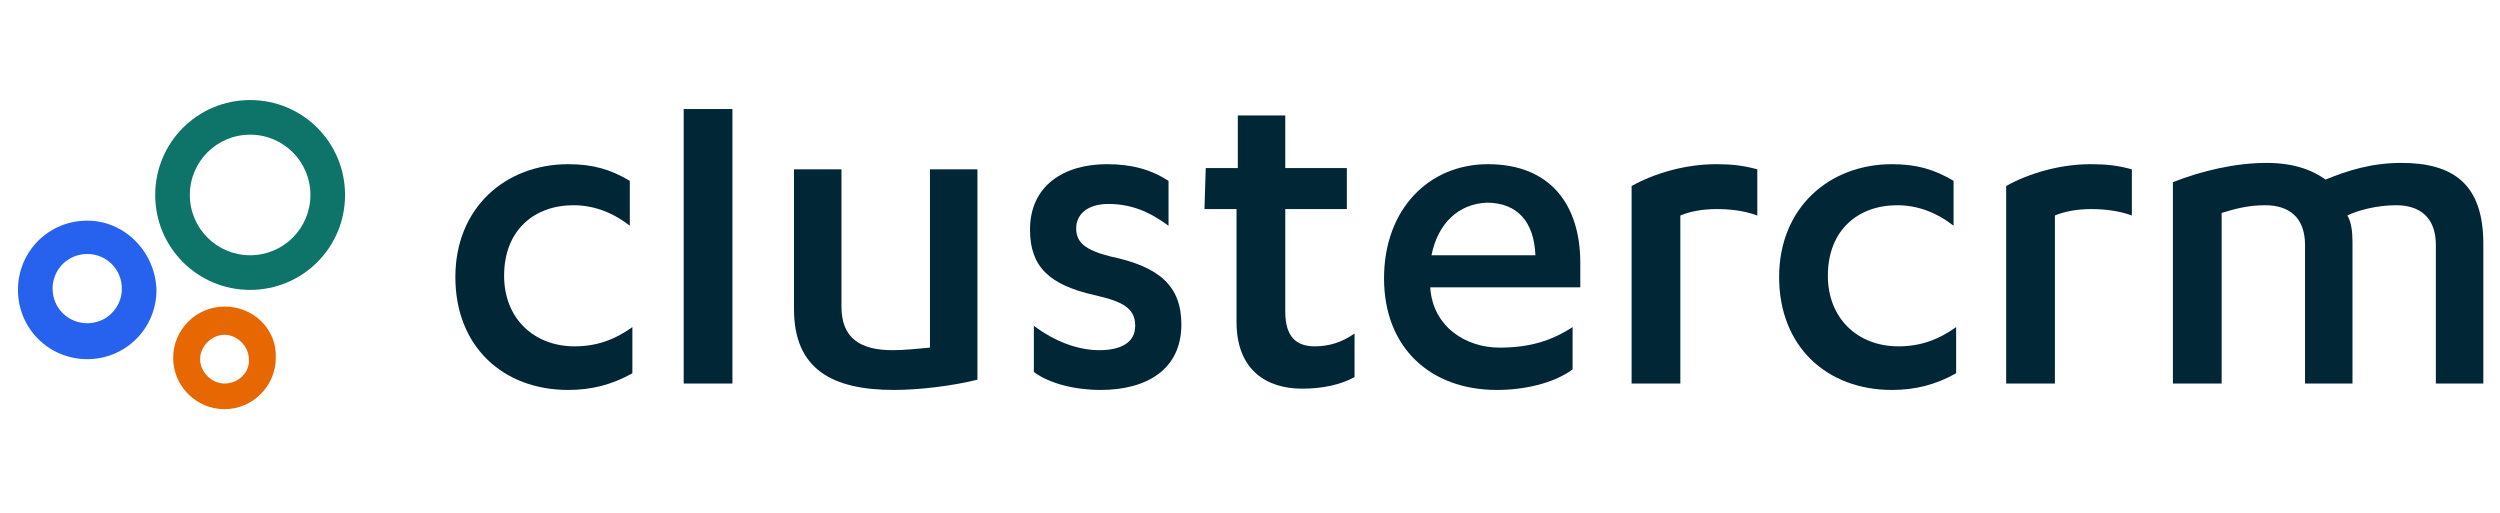
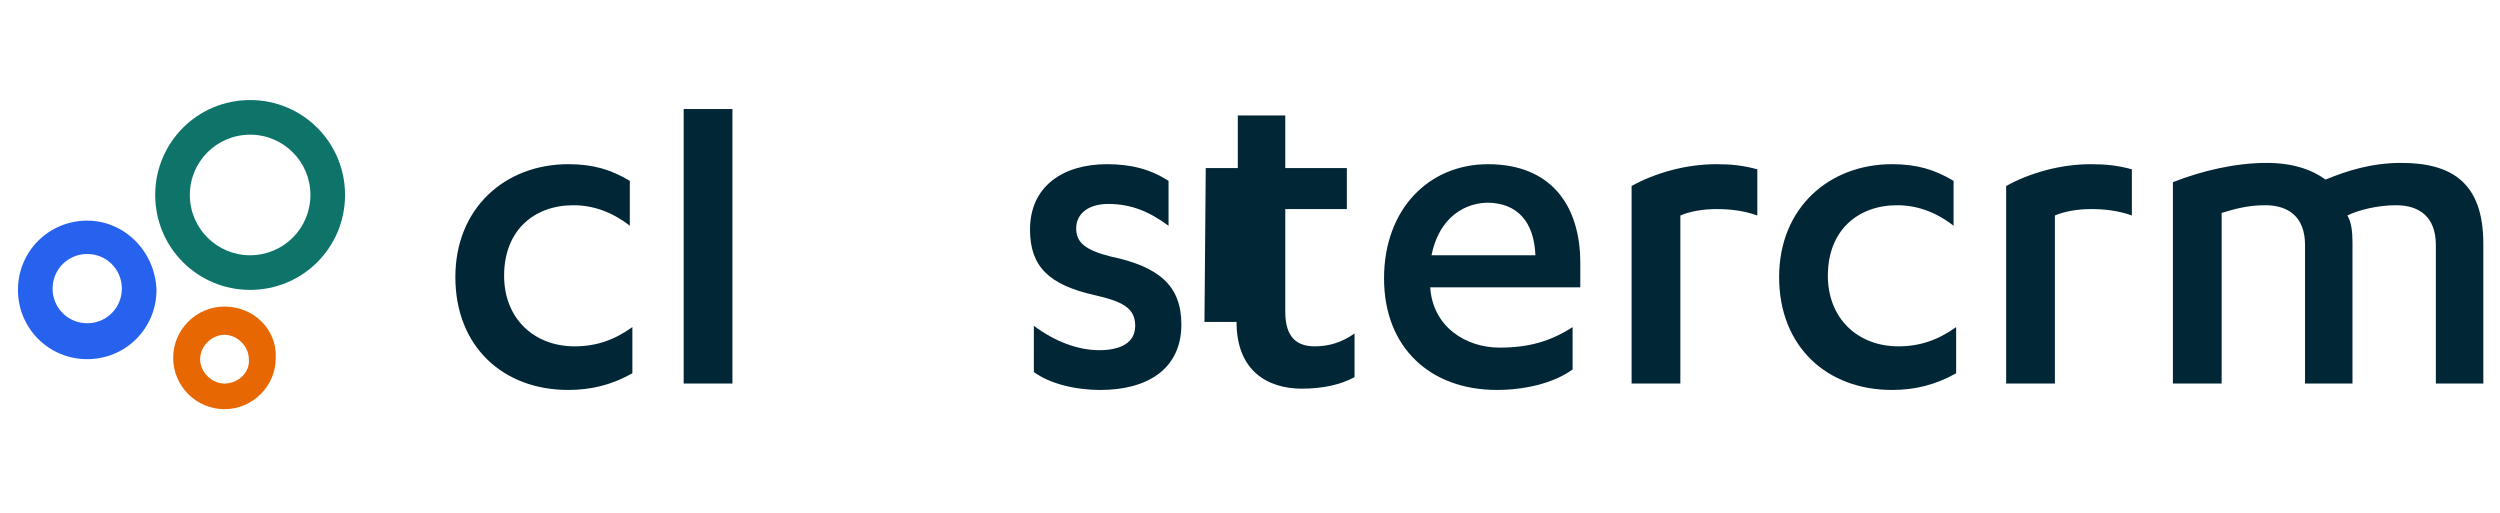
<svg xmlns="http://www.w3.org/2000/svg" version="1.1" id="Layer_1" x="0px" y="0px" viewBox="0 0 194.9 40" width="194.9px" height="40px" style="enable-background:new 0 0 194.9 40;" xml:space="preserve">
  <style type="text/css">
	.st0{fill:#0E746A;}
	.st1{fill:#E76803;}
	.st2{fill:#2762EF;}
	.st3{fill:#012636;}
</style>
  <g>
    <path class="st0" d="M19.5,7.8c-4.1,0-7.4,3.3-7.4,7.4s3.3,7.4,7.4,7.4s7.4-3.3,7.4-7.4S23.6,7.8,19.5,7.8z M19.5,19.9   c-2.6,0-4.7-2.1-4.7-4.7s2.1-4.7,4.7-4.7s4.7,2.1,4.7,4.7S22.1,19.9,19.5,19.9z" />
    <path class="st1" d="M17.5,23.9c-2.2,0-4,1.8-4,4s1.8,4,4,4s4-1.8,4-4C21.6,25.7,19.8,23.9,17.5,23.9z M17.5,29.9   c-1,0-1.9-0.9-1.9-1.9s0.9-1.9,1.9-1.9s1.9,0.9,1.9,1.9C19.5,29,18.6,29.9,17.5,29.9z" />
    <path class="st2" d="M6.8,17.2c-3,0-5.4,2.4-5.4,5.4S3.8,28,6.8,28s5.4-2.4,5.4-5.4C12.1,19.6,9.7,17.2,6.8,17.2z M6.8,25.2   c-1.5,0-2.7-1.2-2.7-2.7s1.2-2.7,2.7-2.7s2.7,1.2,2.7,2.7S8.3,25.2,6.8,25.2z" />
  </g>
  <g>
    <path class="st3" d="M49.1,17.6c-1.4-1.1-2.9-1.6-4.4-1.6c-3,0-5.4,1.9-5.4,5.5c0,3.3,2.3,5.5,5.5,5.5c1.7,0,3.1-0.5,4.5-1.5v3.6   c-1.6,0.9-3.2,1.3-5,1.3c-5.1,0-8.8-3.4-8.8-8.8s3.9-8.8,8.8-8.8c1.9,0,3.3,0.4,4.8,1.3C49.1,14.1,49.1,17.6,49.1,17.6z" />
-     <path class="st3" d="M76.2,29.6c-2,0.5-4.6,0.8-6.5,0.8c-4.8,0-7.8-1.6-7.8-6.3V13.2h3.7v10.7c0,2.5,1.5,3.4,4,3.4   c0.8,0,1.9-0.1,2.9-0.2V13.2h3.7C76.2,13.2,76.2,29.6,76.2,29.6z" />
    <path class="st3" d="M80.6,25.4c1.6,1.2,3.4,1.9,5.1,1.9s2.8-0.6,2.8-1.9c0-1.4-1-1.9-3.2-2.4c-3.5-0.8-5-2.2-5-5.1   c0-3.4,2.6-5.1,6-5.1c1.9,0,3.4,0.4,4.8,1.3v3.5c-1.5-1.1-2.9-1.7-4.7-1.7c-1.6,0-2.5,0.8-2.5,1.9s0.7,1.7,2.7,2.2   c3.8,0.8,5.5,2.3,5.5,5.3c0,3.5-2.7,5.1-6.3,5.1c-2,0-4-0.5-5.2-1.4C80.6,29,80.6,25.4,80.6,25.4z" />
-     <path class="st3" d="M94,13.1h2.5V9h3.7v4.1h4.8v3.2h-4.8v8c0,2,0.9,2.7,2.3,2.7c1.1,0,2.1-0.3,3.1-1v3.4c-1.1,0.6-2.5,0.9-4.1,0.9   c-2.7,0-5.1-1.4-5.1-5.2v-8.8h-2.5L94,13.1L94,13.1z" />
+     <path class="st3" d="M94,13.1h2.5V9h3.7v4.1h4.8v3.2h-4.8v8c0,2,0.9,2.7,2.3,2.7c1.1,0,2.1-0.3,3.1-1v3.4c-1.1,0.6-2.5,0.9-4.1,0.9   c-2.7,0-5.1-1.4-5.1-5.2h-2.5L94,13.1L94,13.1z" />
    <path class="st3" d="M111.5,22.4L111.5,22.4c0.2,3.1,2.8,4.7,5.4,4.7c2.3,0,4-0.5,5.7-1.6v3.3c-1.5,1.1-3.8,1.6-5.9,1.6   c-5.2,0-8.8-3.3-8.8-8.7s3.5-8.9,8.1-8.9c4.9,0,7.2,3.2,7.2,7.7v1.9C123.2,22.4,111.5,22.4,111.5,22.4z M111.6,19.9h8.1   c-0.1-2.6-1.4-4.1-3.8-4.1C113.7,15.9,112.1,17.4,111.6,19.9z" />
    <path class="st3" d="M131,29.9h-3.8V14.5c1.8-1,4.2-1.7,6.6-1.7c1.2,0,2.1,0.1,3.2,0.4v3.6c-1.1-0.4-2.2-0.5-3.2-0.5   c-1.1,0-2.1,0.2-2.8,0.5V29.9z" />
    <path class="st3" d="M152.3,17.6c-1.4-1.1-2.9-1.6-4.4-1.6c-3,0-5.4,1.9-5.4,5.5c0,3.3,2.3,5.5,5.5,5.5c1.7,0,3.1-0.5,4.5-1.5v3.6   c-1.6,0.9-3.2,1.3-5,1.3c-5.1,0-8.8-3.4-8.8-8.8s3.9-8.8,8.8-8.8c1.9,0,3.3,0.4,4.8,1.3L152.3,17.6L152.3,17.6z" />
    <path class="st3" d="M160.2,29.9h-3.8V14.5c1.8-1,4.2-1.7,6.6-1.7c1.2,0,2.1,0.1,3.2,0.4v3.6c-1.1-0.4-2.2-0.5-3.2-0.5   c-1.1,0-2.1,0.2-2.8,0.5V29.9z" />
    <path class="st3" d="M183.4,18.9v11h-3.7V19.1c0-2.2-1.3-3.1-3.1-3.1c-1.4,0-2.4,0.3-3.4,0.6v13.3h-3.8V14.2   c2.3-0.9,4.9-1.5,7.3-1.5c2,0,3.5,0.5,4.6,1.3c1.7-0.7,3.6-1.3,5.9-1.3c4,0,6.4,1.6,6.4,6.3v10.9h-3.7V19.1c0-2.2-1.3-3.1-3.1-3.1   c-1.5,0-3,0.4-3.8,0.8C183.3,17.3,183.4,18,183.4,18.9z" />
    <rect x="53.3" y="8.5" class="st3" width="3.8" height="21.4" />
  </g>
</svg>